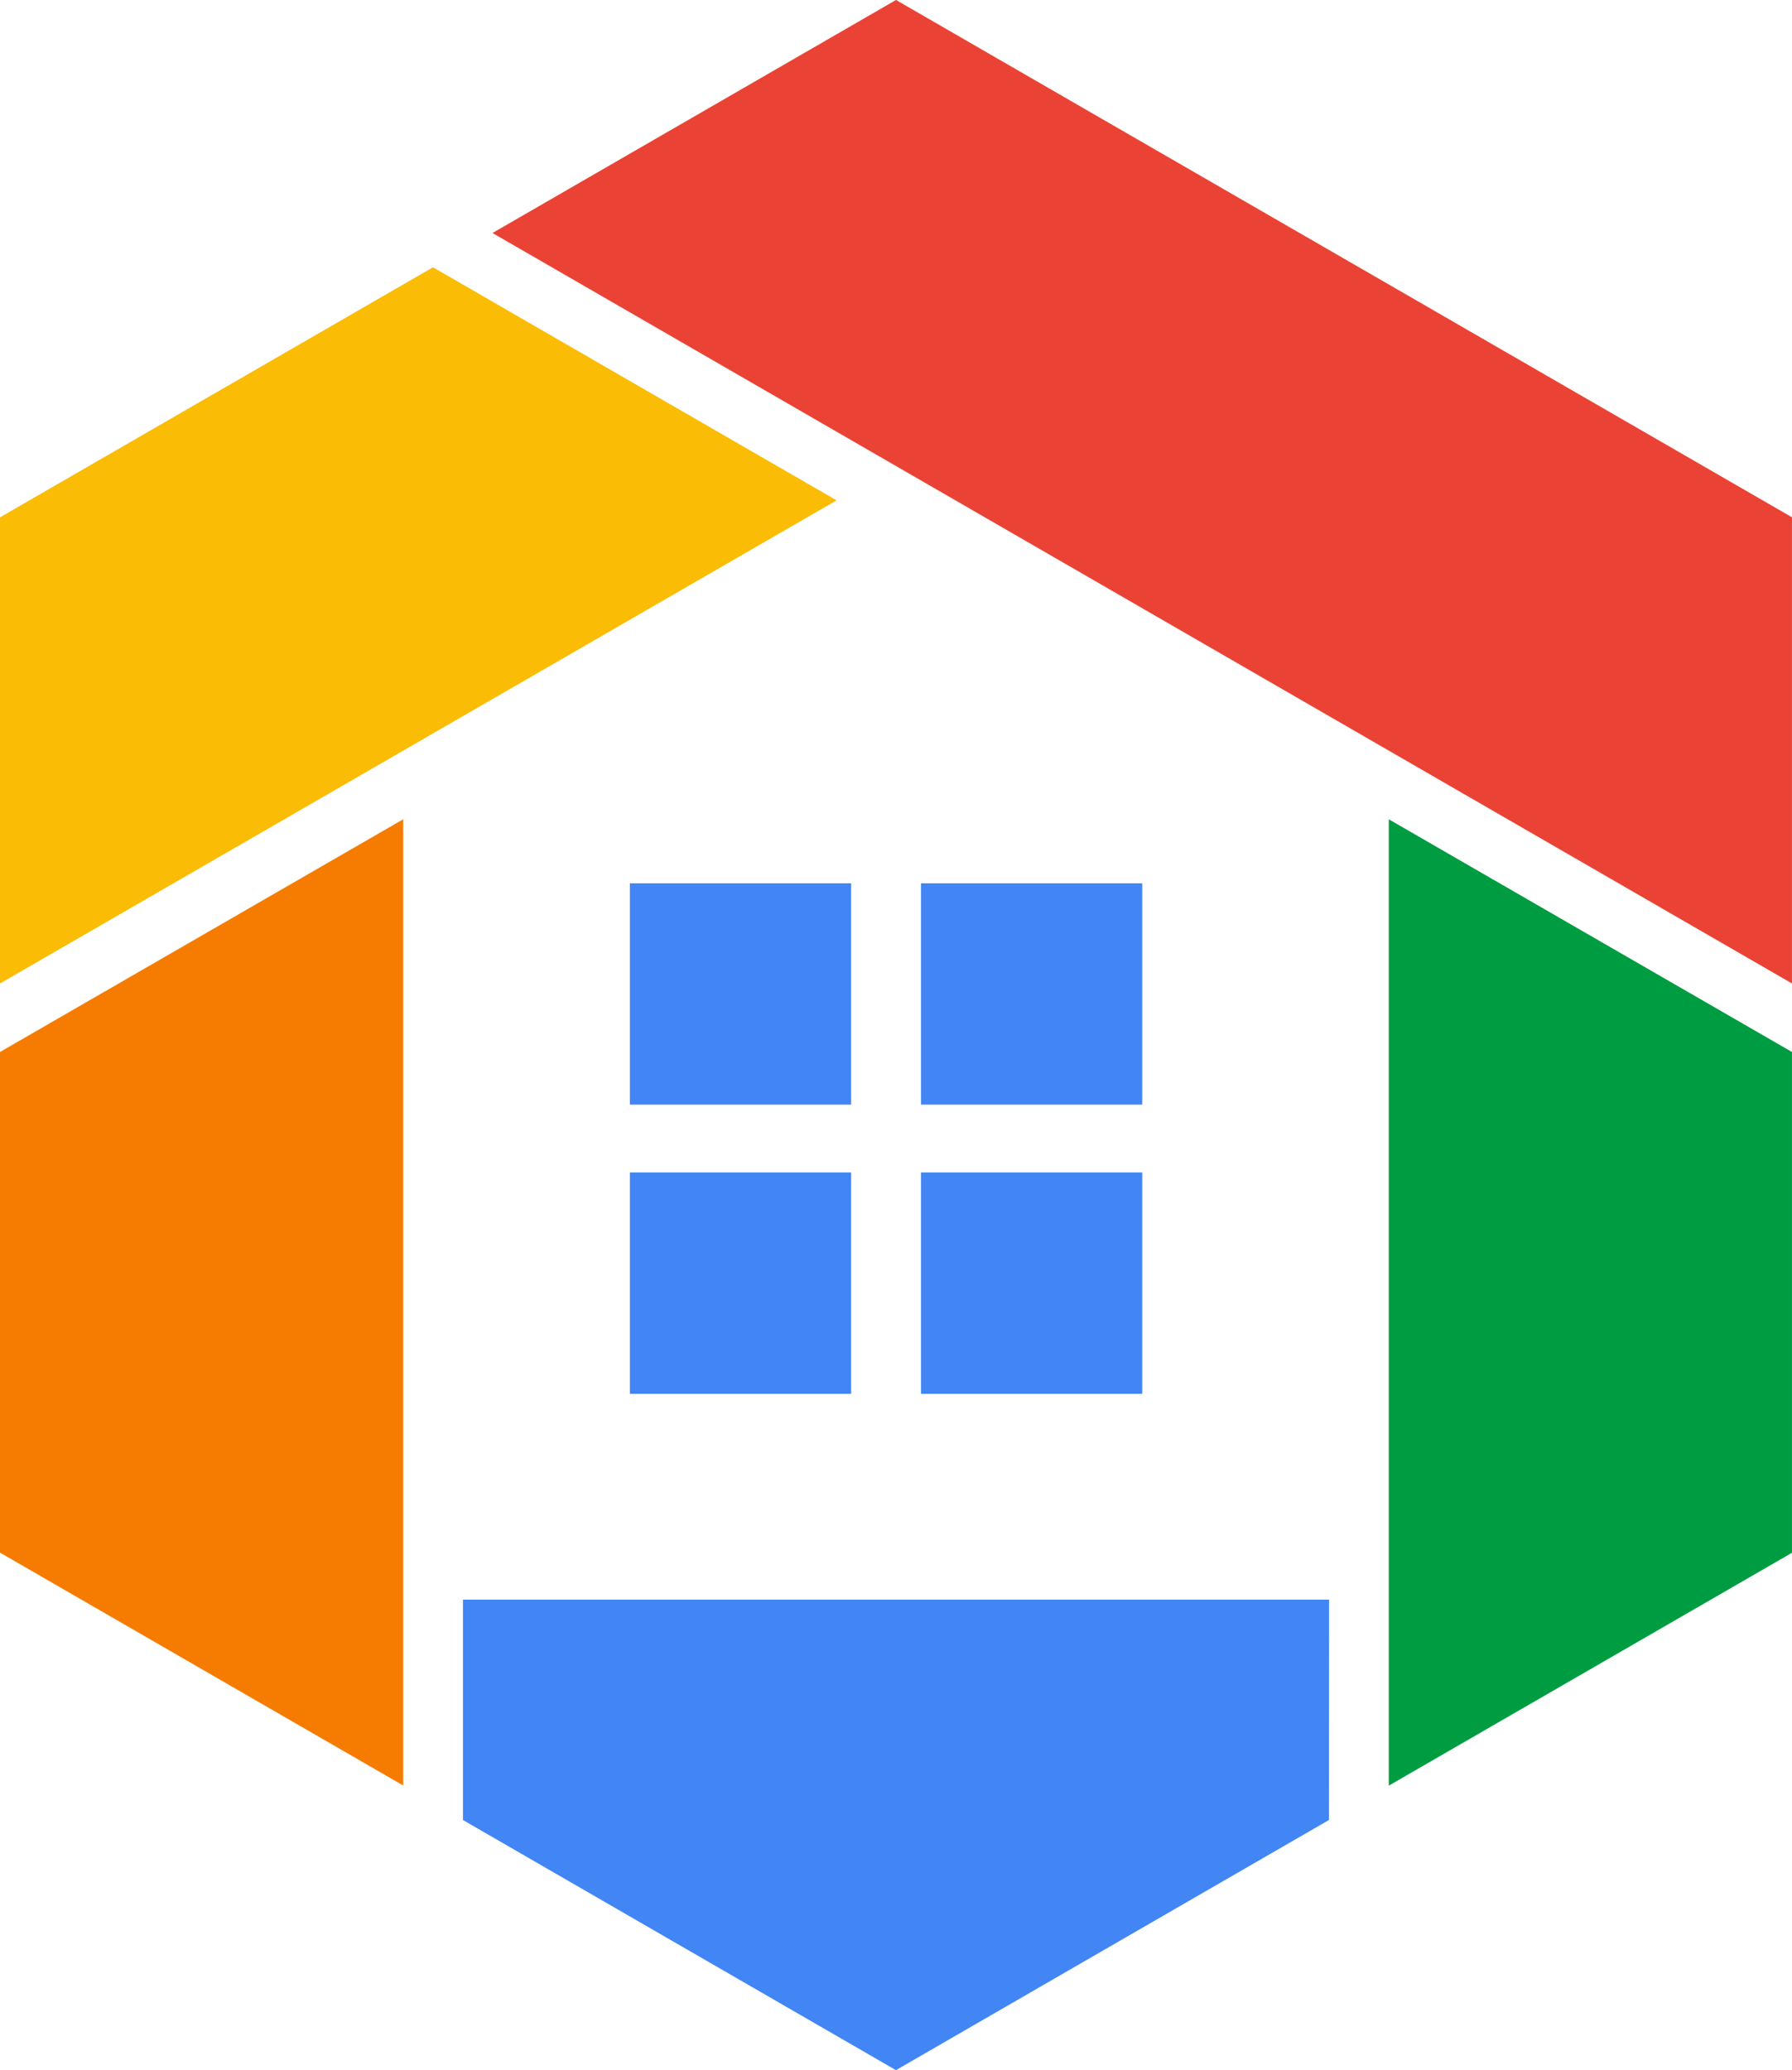
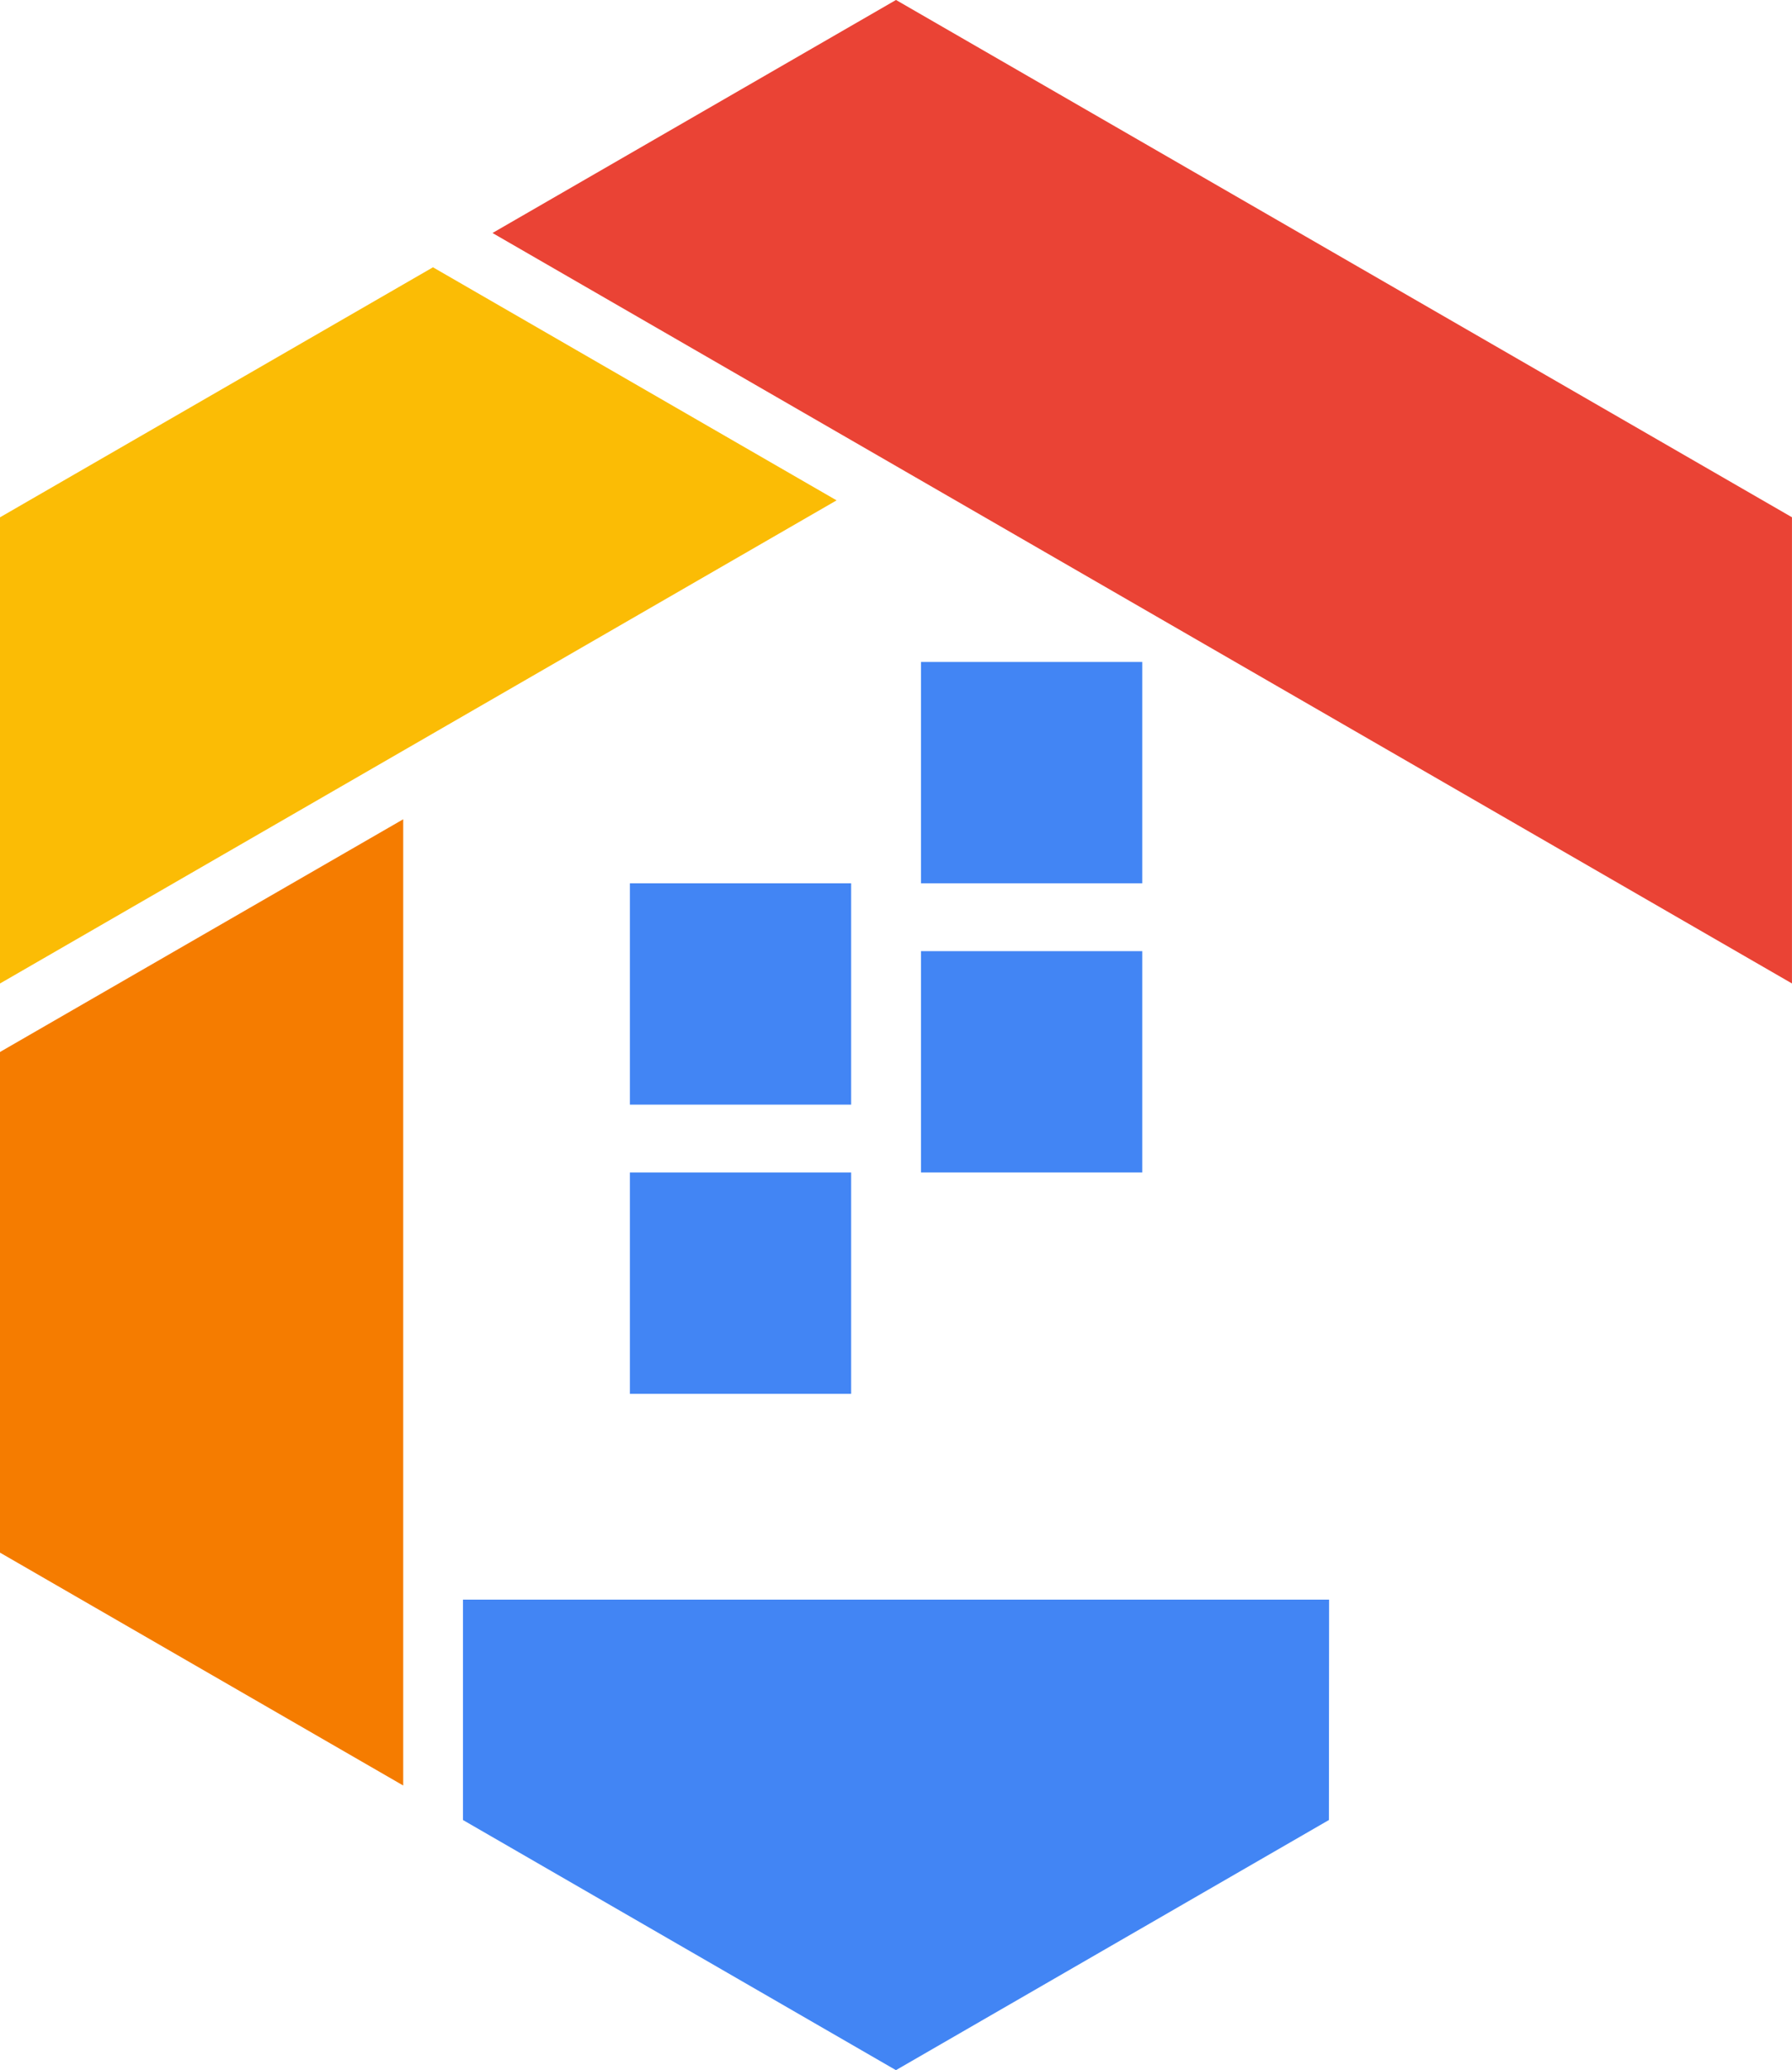
<svg xmlns="http://www.w3.org/2000/svg" width="55.46" height="64.049" viewBox="0 0 55.46 64.049">
  <g id="logo_mark" transform="translate(0 0)">
    <path id="パス_5016" data-name="パス 5016" d="M2529.91,1913.453l40.217,23.219v-14.424l-27.729-16.005Z" transform="translate(-2514.668 -1906.244)" fill="#ea4335" fill-rule="evenodd" />
    <path id="パス_5017" data-name="パス 5017" d="M2469.564,1961.144l25.891-14.948-12.491-7.211-13.4,7.736Z" transform="translate(-2469.564 -1930.715)" fill="#fbbc05" fill-rule="evenodd" />
    <path id="パス_5018" data-name="パス 5018" d="M2482.043,2006.6l-12.479,7.2v15.49l12.479,7.205Z" transform="translate(-2469.564 -1981.252)" fill="#f57c00" fill-rule="evenodd" />
    <path id="パス_5019" data-name="パス 5019" d="M2553.092,2102.187h-26.806v6.819l13.4,7.739,13.4-7.739Z" transform="translate(-2511.958 -2052.695)" fill="#4285f4" fill-rule="evenodd" />
-     <path id="パス_5020" data-name="パス 5020" d="M2639.728,2006.6v29.9l12.479-7.205V2013.8Z" transform="translate(-2596.748 -1981.252)" fill="#009c41" fill-rule="evenodd" />
-     <path id="パス_5021" data-name="パス 5021" d="M2568.869,2038.157v-6.848h-6.848v6.848Zm-6.848-8.947h6.848v-6.848h-6.848Zm9.009-6.848v6.848h6.848v-6.848Zm6.848,15.795v-6.848h-6.848v6.848Z" transform="translate(-2542.527 -1995.033)" fill="#4285f4" fill-rule="evenodd" />
+     <path id="パス_5021" data-name="パス 5021" d="M2568.869,2038.157v-6.848h-6.848v6.848Zm-6.848-8.947h6.848v-6.848h-6.848m9.009-6.848v6.848h6.848v-6.848Zm6.848,15.795v-6.848h-6.848v6.848Z" transform="translate(-2542.527 -1995.033)" fill="#4285f4" fill-rule="evenodd" />
  </g>
</svg>